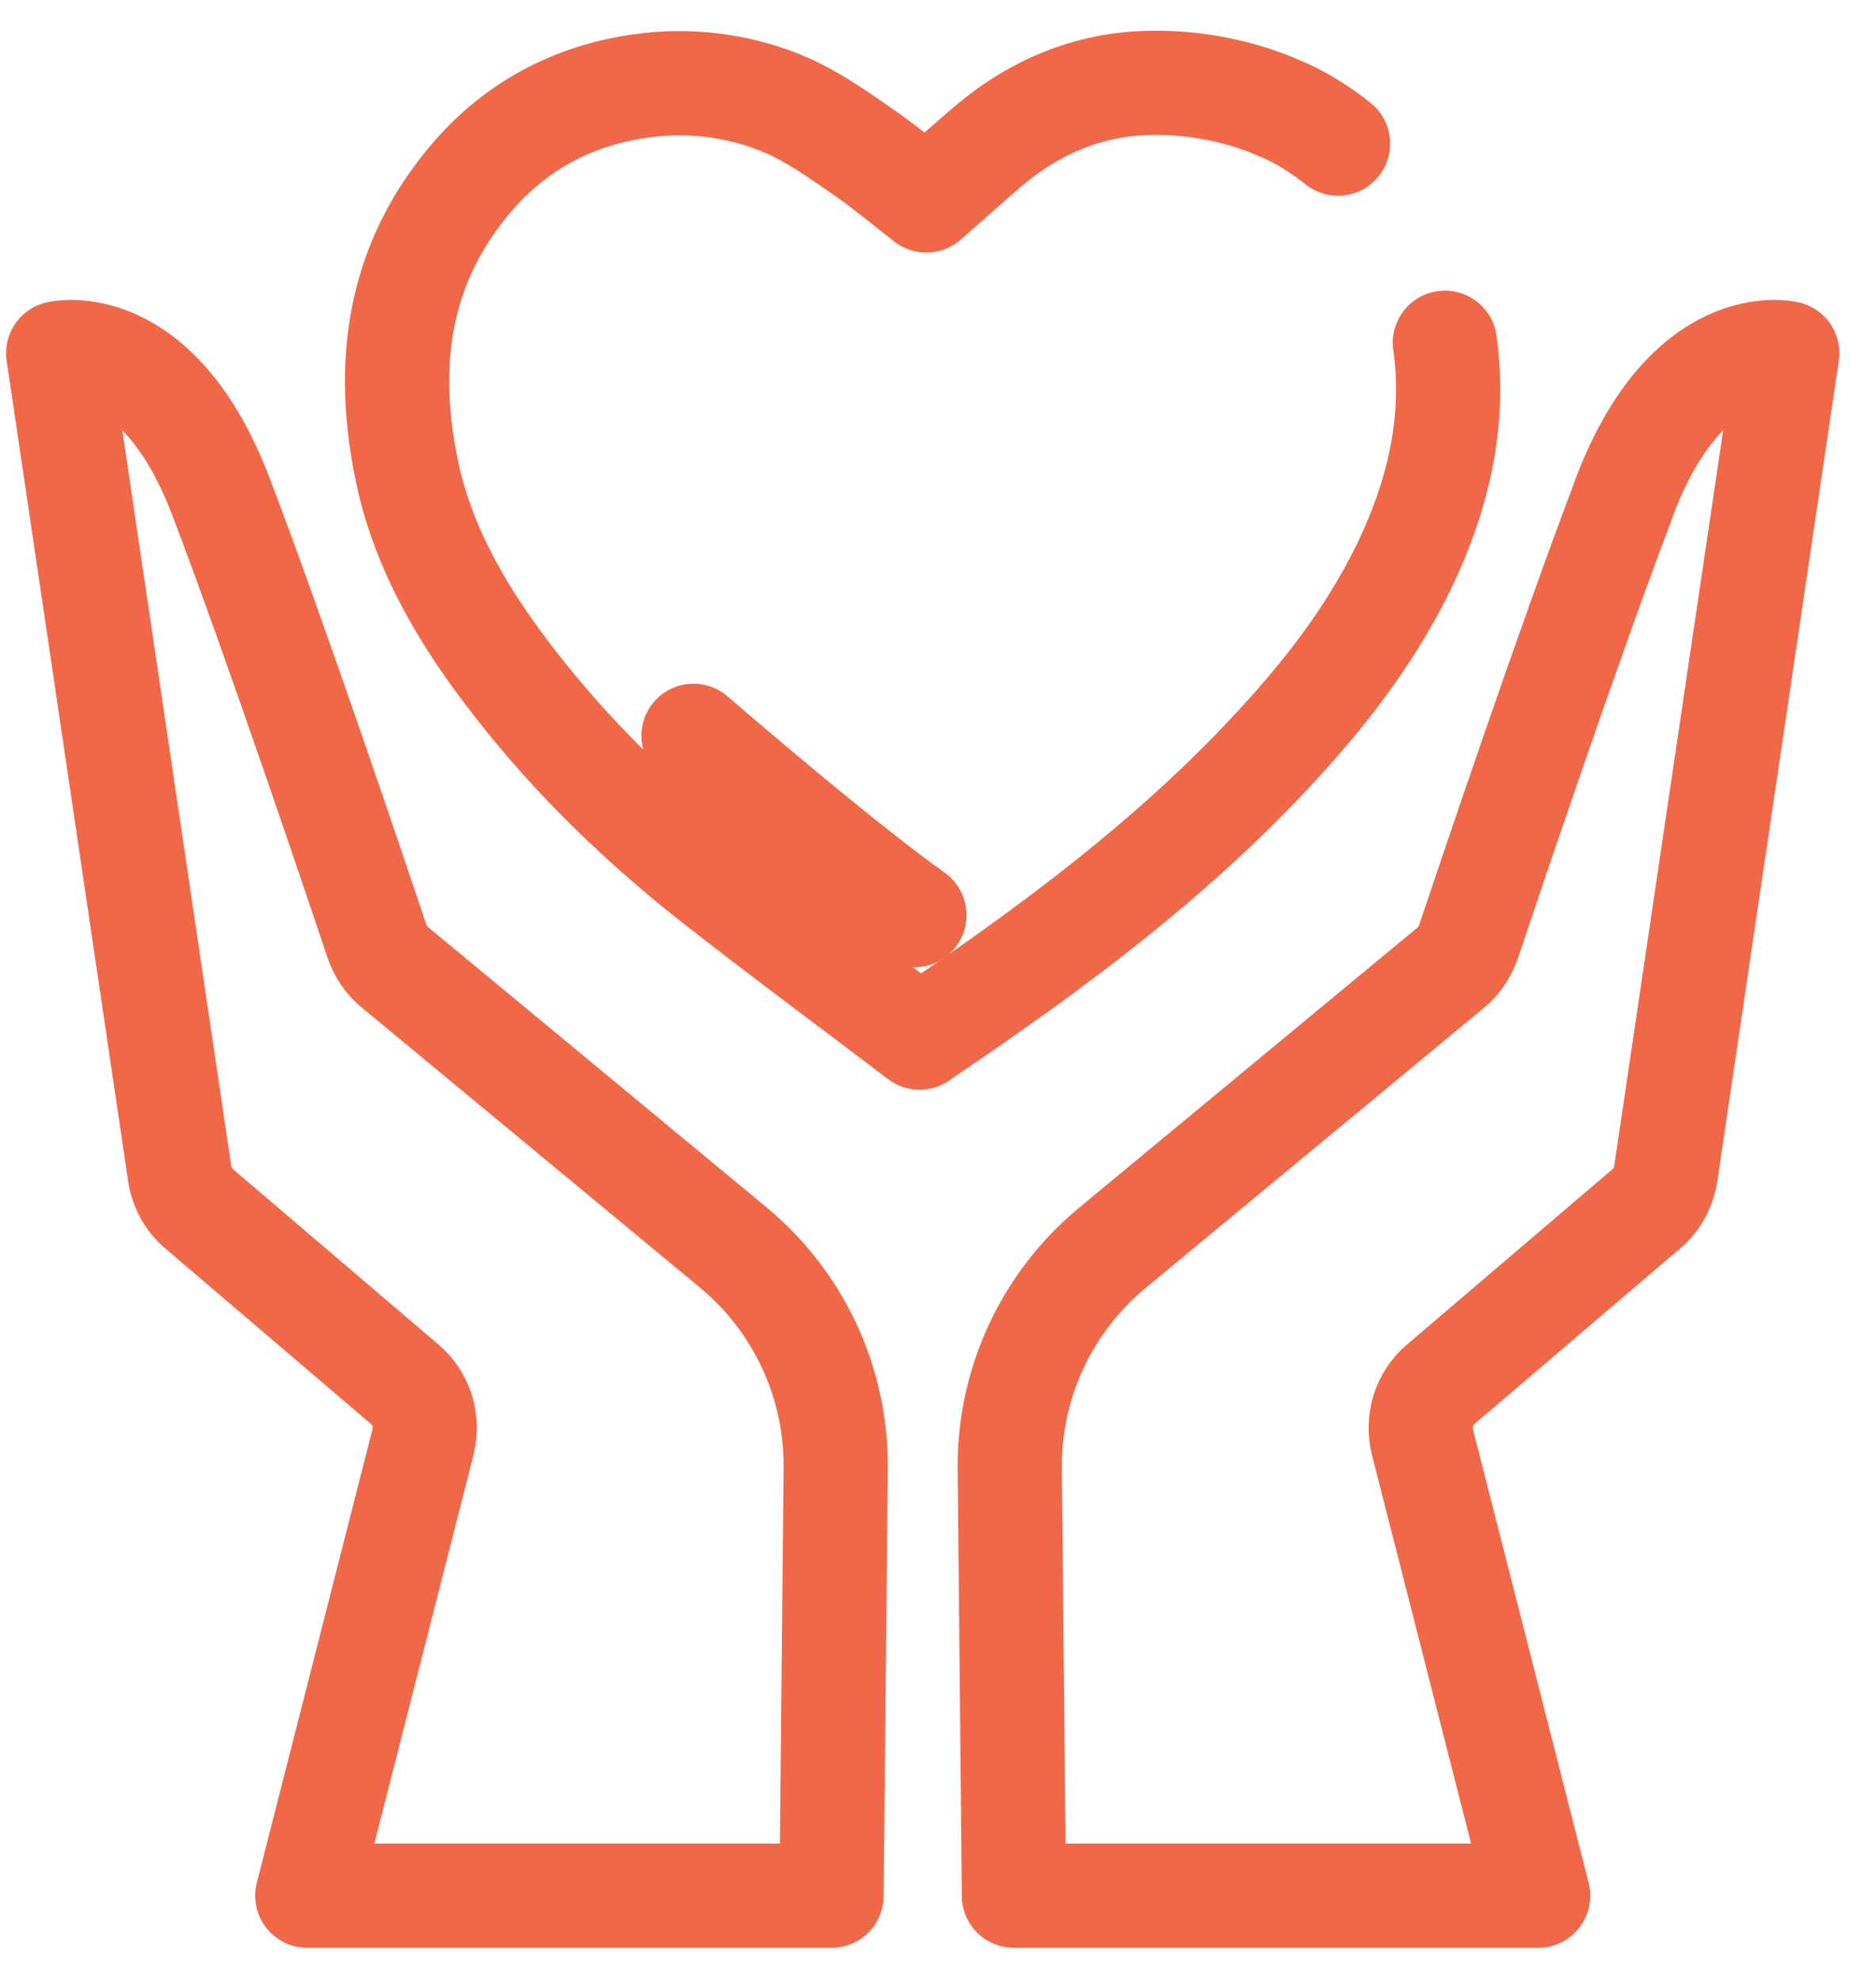
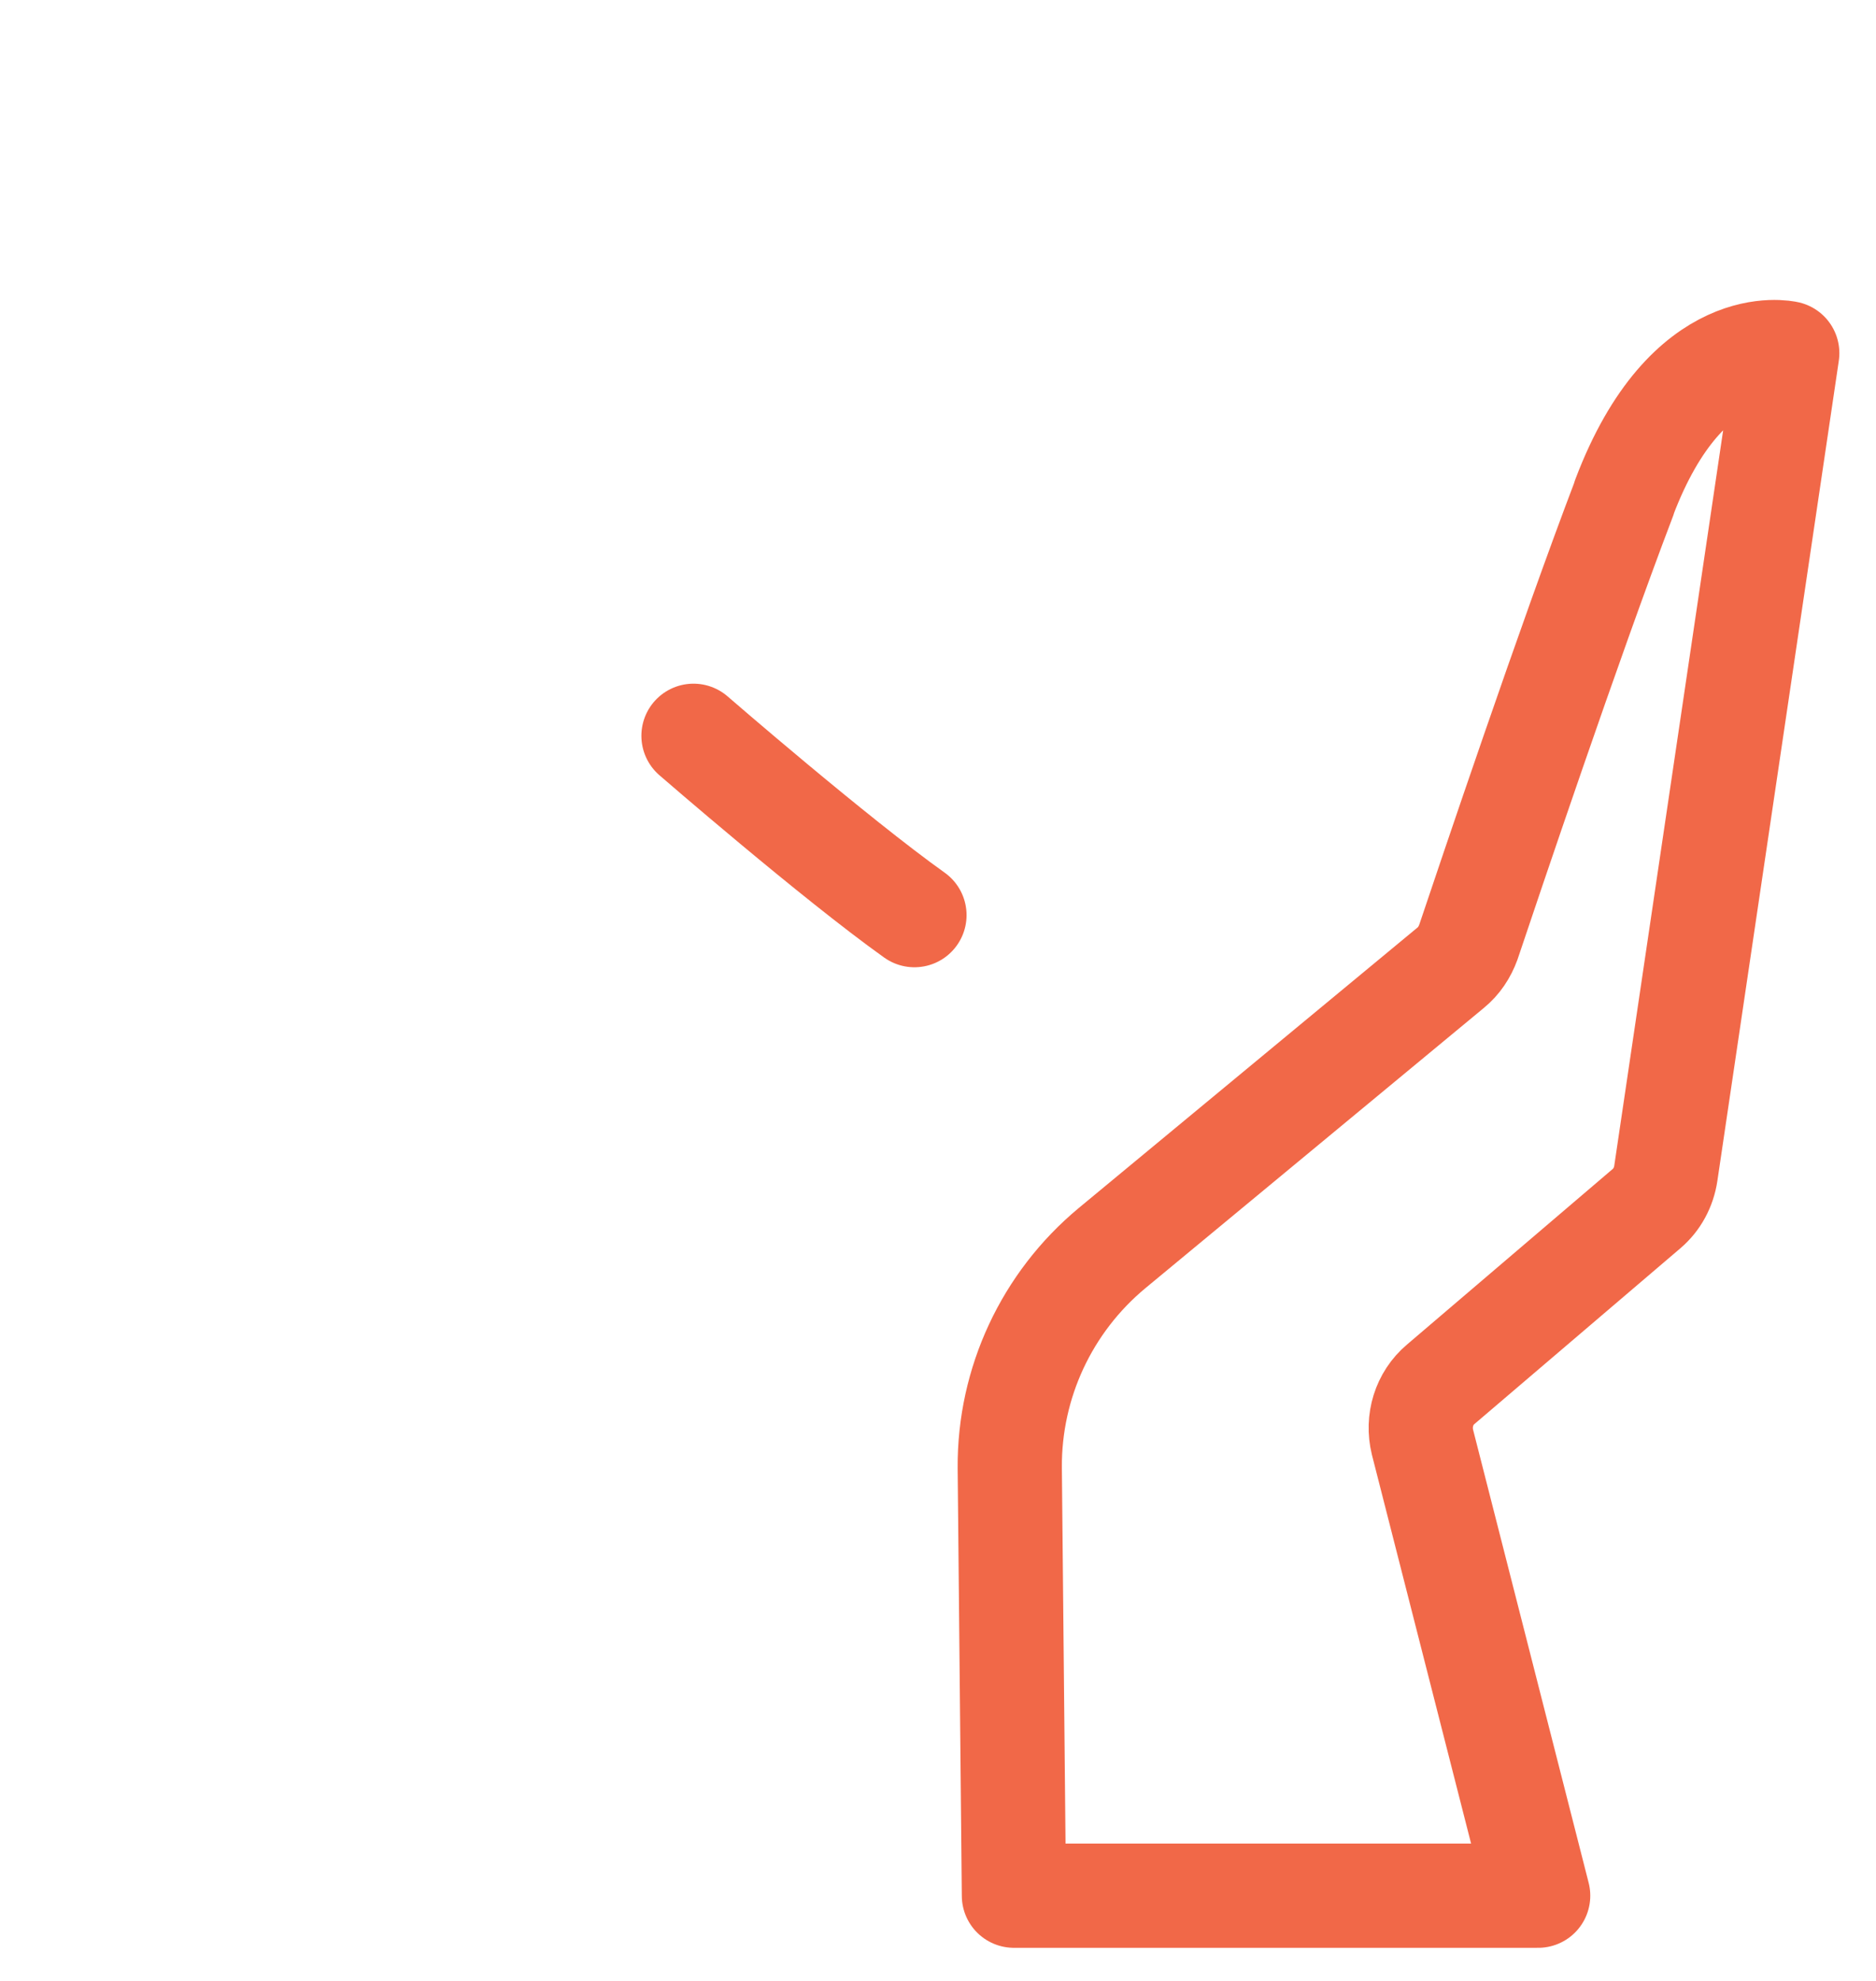
<svg xmlns="http://www.w3.org/2000/svg" width="36" height="38" viewBox="0 0 36 38" fill="none">
-   <path d="M25.677 2.755C25.337 2.485 24.967 2.245 24.527 2.065C23.697 1.705 22.757 1.555 21.927 1.595C20.787 1.645 19.767 2.105 18.917 2.845C18.497 3.205 18.087 3.575 17.777 3.845C17.427 3.575 17.047 3.255 16.637 2.965C16.187 2.655 15.747 2.335 15.257 2.095C14.457 1.705 13.537 1.555 12.727 1.605C11.257 1.705 10.027 2.295 9.097 3.355C7.617 5.045 7.377 7.015 7.817 9.075C8.137 10.575 8.927 11.885 9.877 13.105C10.987 14.535 12.287 15.795 13.727 16.925C15.017 17.935 16.347 18.915 17.647 19.905C17.787 19.805 17.867 19.755 17.937 19.705C20.207 18.165 22.397 16.535 24.267 14.555C25.407 13.355 26.407 12.075 27.077 10.575C27.667 9.255 27.917 7.925 27.727 6.575" stroke="#F16848" stroke-width="2" stroke-linecap="round" stroke-linejoin="round" />
-   <path d="M15.957 36.365H5.897L8.117 27.665C8.217 27.255 8.087 26.825 7.767 26.555L3.817 23.185C3.617 23.015 3.487 22.775 3.447 22.505L1.117 6.775C1.117 6.775 3.027 6.325 4.247 9.545C5.307 12.325 6.837 16.875 7.237 18.065C7.307 18.255 7.417 18.425 7.577 18.555L14.077 23.935C15.327 24.975 16.047 26.515 16.037 28.145L15.957 36.355V36.365Z" stroke="#F16848" stroke-width="2" stroke-linecap="round" stroke-linejoin="round" />
  <path d="M31.167 9.555C30.107 12.335 28.577 16.885 28.177 18.075C28.107 18.265 27.997 18.435 27.837 18.565L21.337 23.945C20.087 24.985 19.367 26.525 19.377 28.155L19.457 36.365H29.517L27.297 27.665C27.197 27.255 27.327 26.825 27.647 26.555L31.597 23.185C31.797 23.015 31.927 22.775 31.967 22.505L34.297 6.775C34.297 6.775 32.387 6.325 31.167 9.545V9.555Z" stroke="#F16848" stroke-width="2" stroke-linecap="round" stroke-linejoin="round" />
  <path d="M13.308 14.115C13.308 14.115 16.018 16.465 17.548 17.555" stroke="#F16848" stroke-width="2" stroke-linecap="round" stroke-linejoin="round" />
</svg>